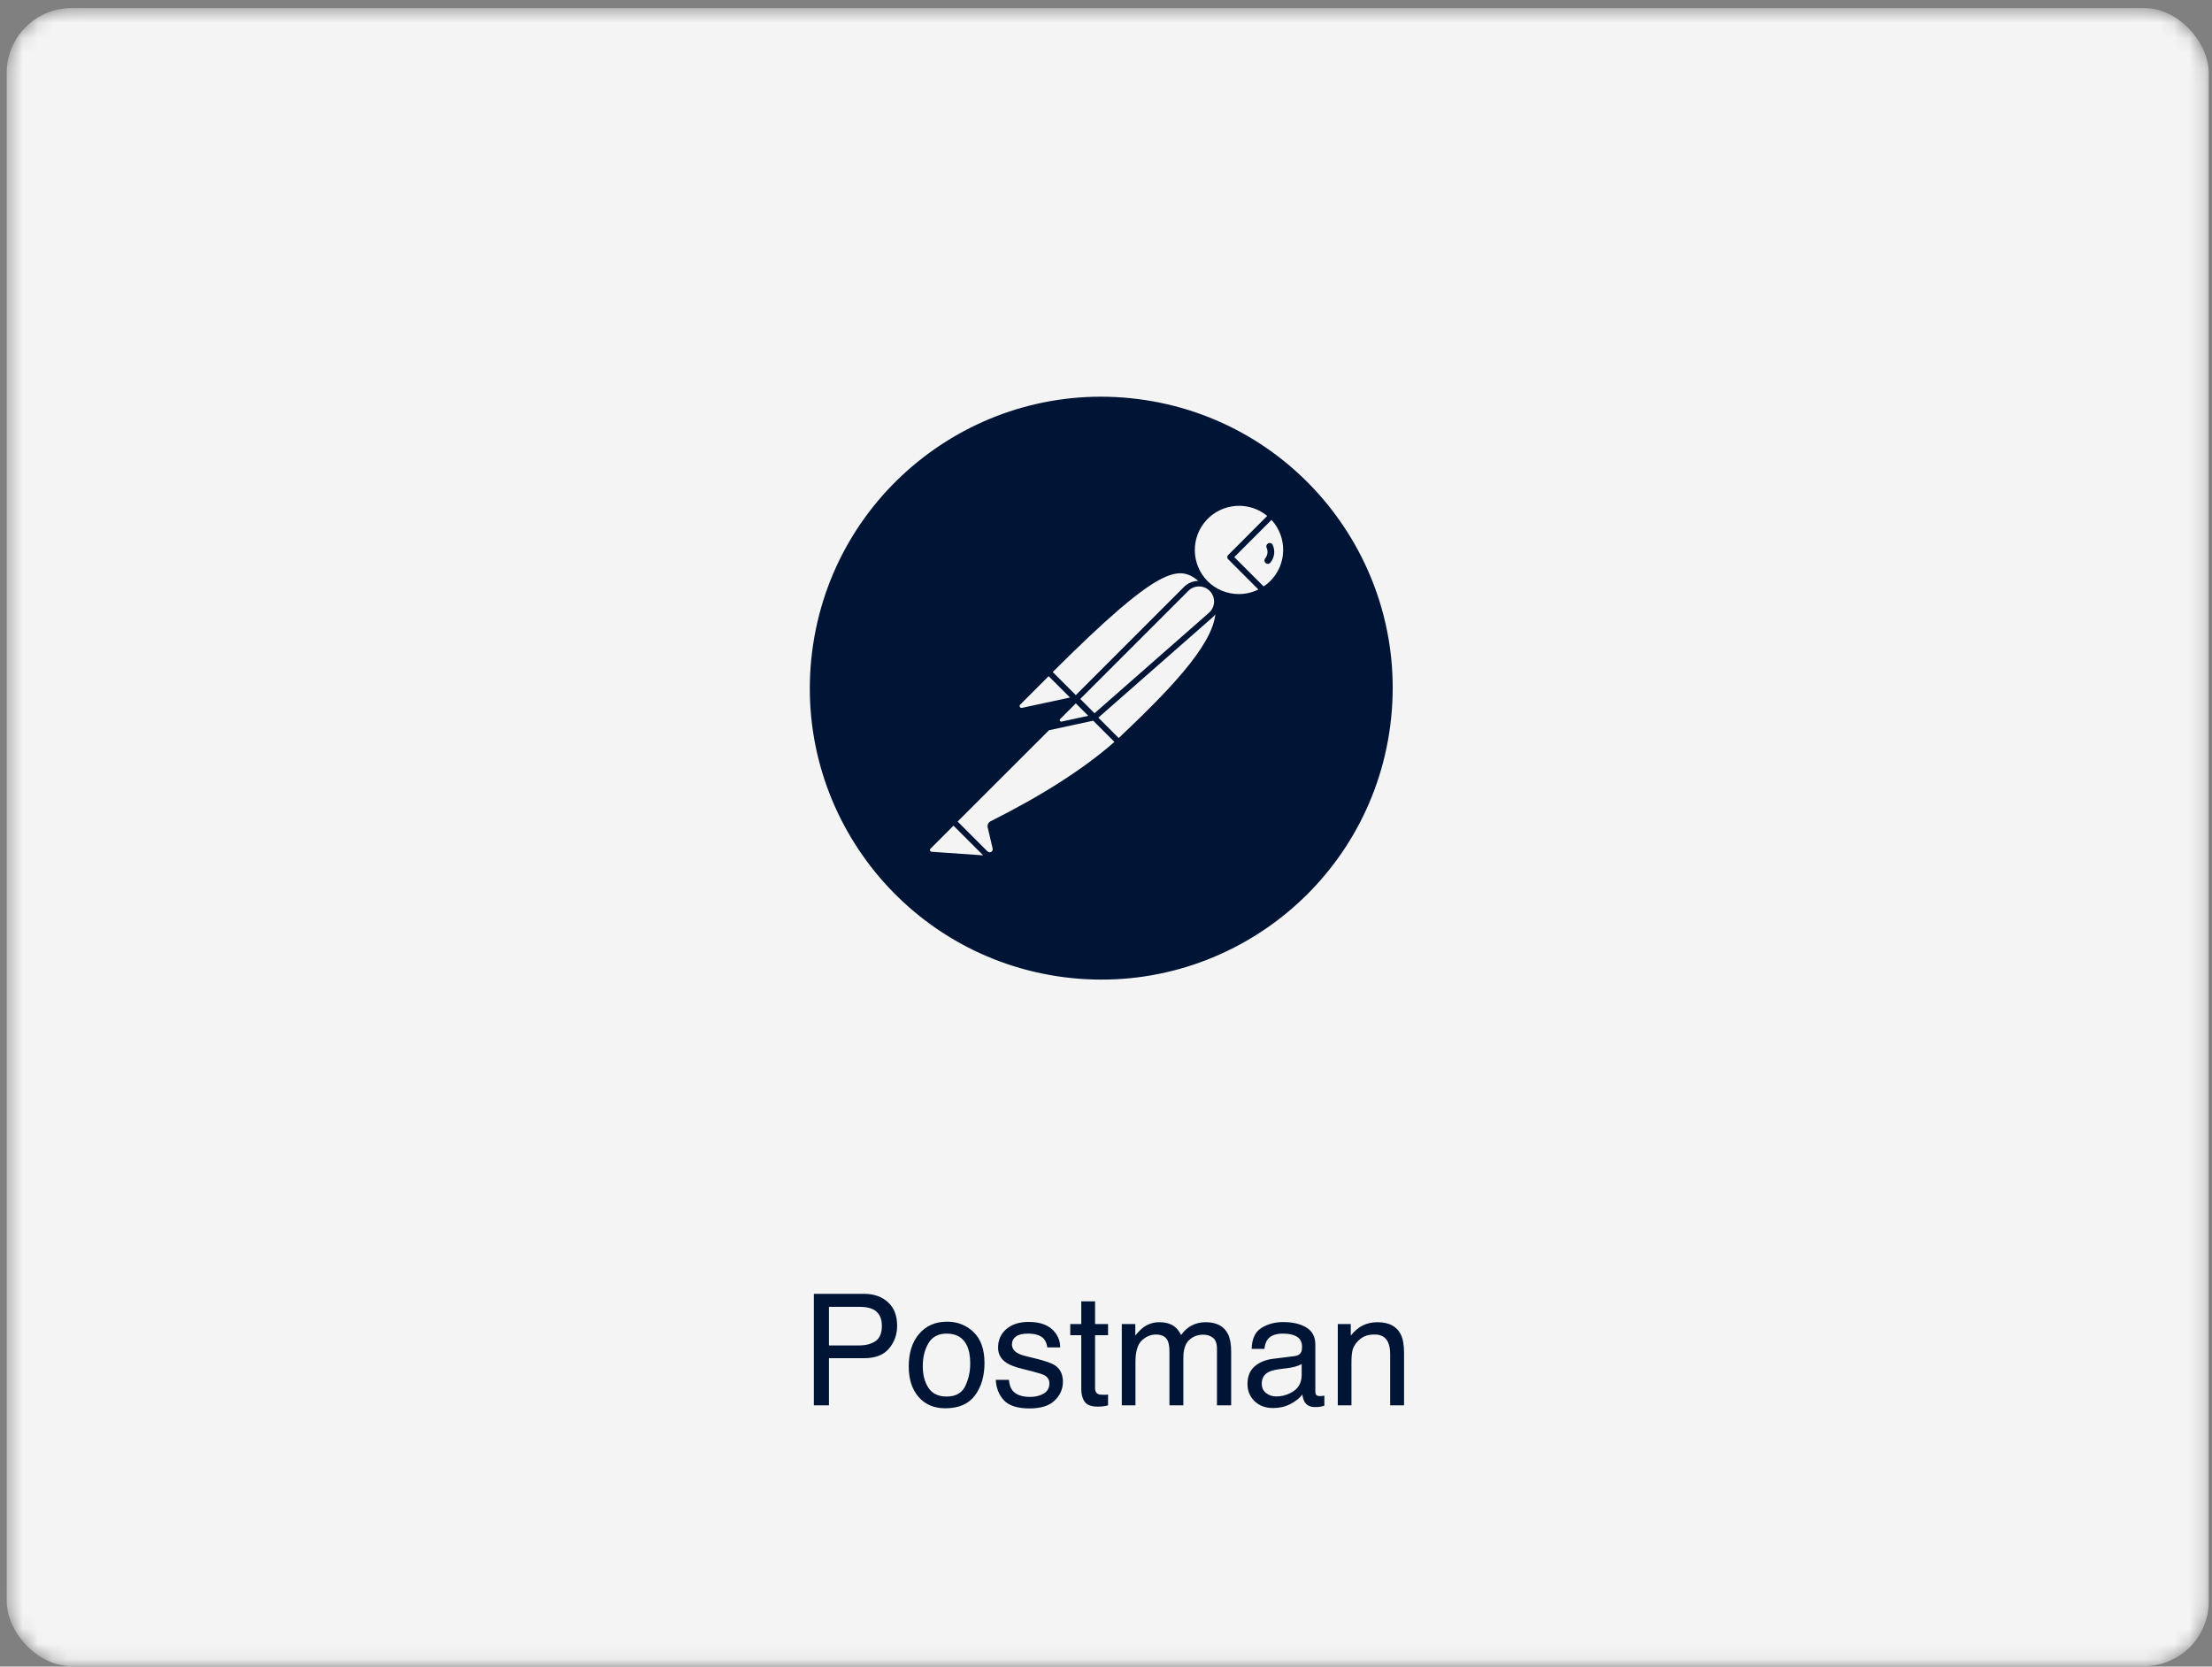
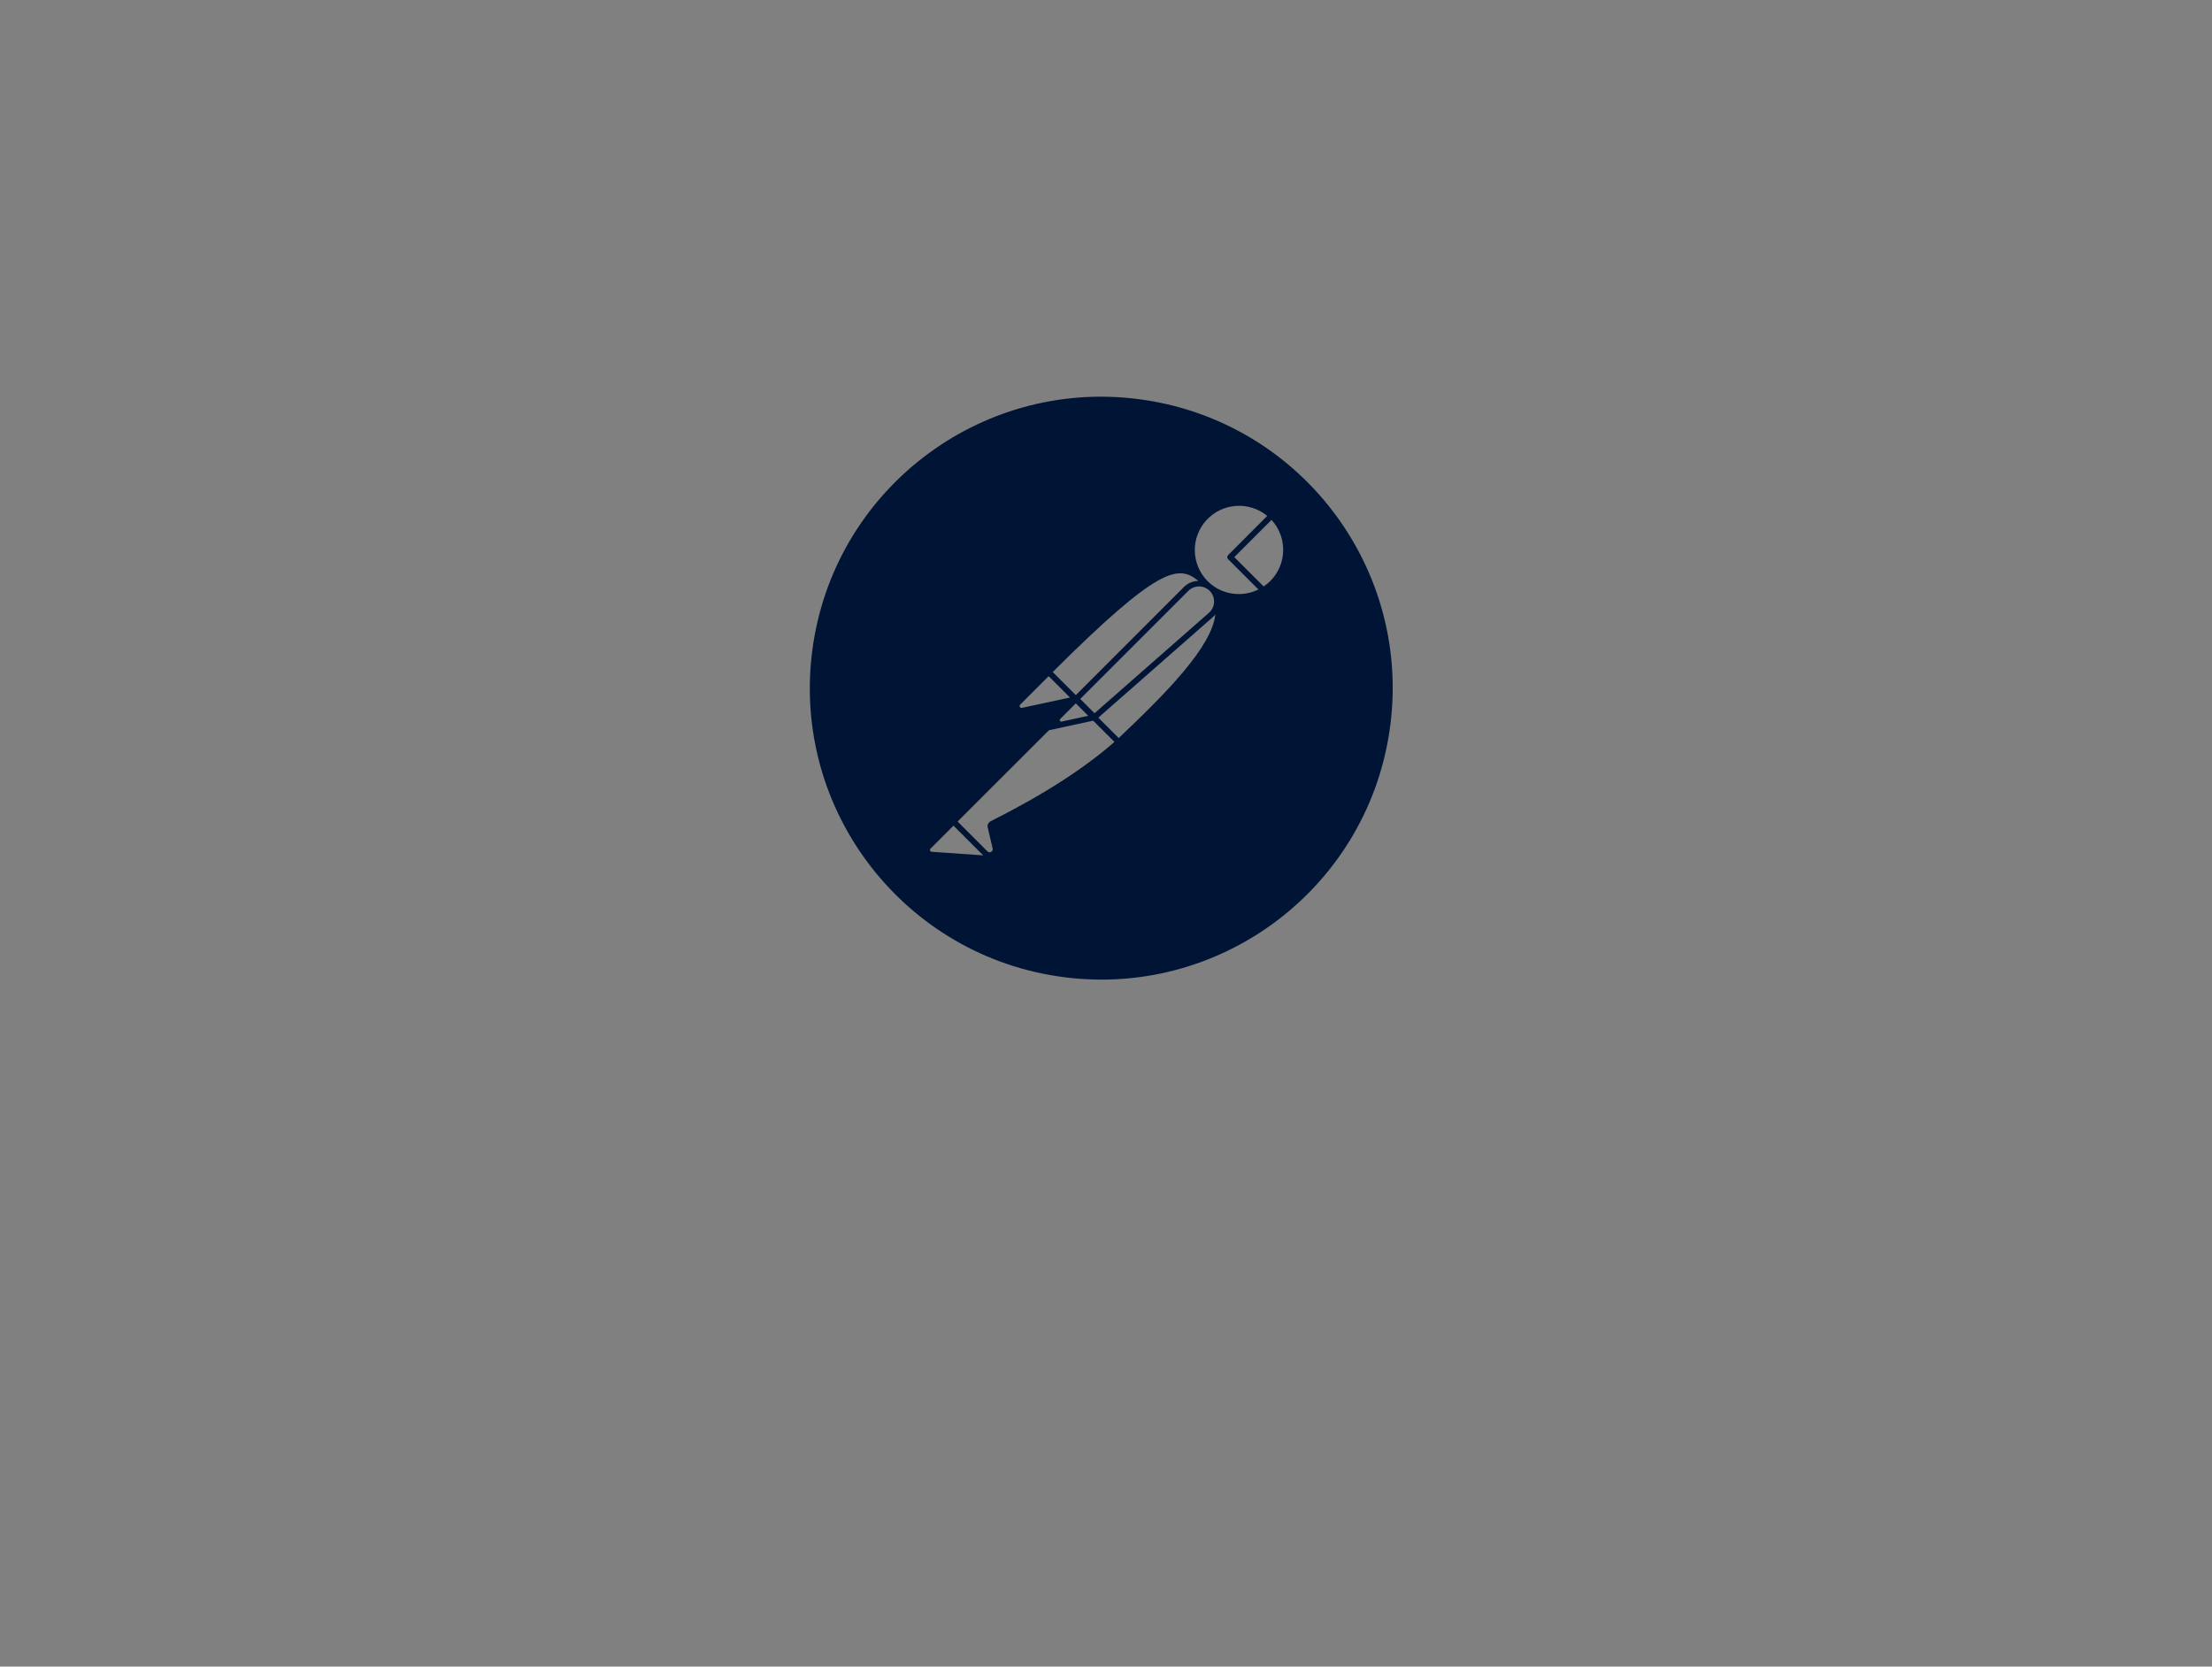
<svg xmlns="http://www.w3.org/2000/svg" width="146" height="110" viewBox="0 0 146 110" fill="none">
  <rect x="0" y="0" width="146" height="110" fill="#808080" stroke="none" />
  <mask id="mask0_225_472" style="mask-type:alpha" maskUnits="userSpaceOnUse" x="0" y="0" width="146" height="110">
-     <rect x="0.443" y="0.533" width="145.344" height="109.435" rx="4.275" fill="#F4F4F4" />
-   </mask>
+     </mask>
  <g mask="url(#mask0_225_472)">
-     <rect x="0.443" y="0.533" width="145.344" height="109.435" rx="4.275" fill="#F4F4F4" />
-     <path d="M53.718 85.396H57.03C57.684 85.396 58.212 85.581 58.613 85.952C59.014 86.319 59.214 86.837 59.214 87.505C59.214 88.079 59.035 88.58 58.678 89.008C58.321 89.432 57.771 89.644 57.03 89.644H54.715V92.755H53.718V85.396ZM58.207 87.51C58.207 86.969 58.007 86.602 57.606 86.408C57.386 86.304 57.083 86.252 56.699 86.252H54.715V88.802H56.699C57.147 88.802 57.509 88.707 57.786 88.517C58.067 88.326 58.207 87.991 58.207 87.51ZM62.475 92.174C63.073 92.174 63.482 91.948 63.703 91.498C63.926 91.043 64.038 90.539 64.038 89.985C64.038 89.484 63.958 89.076 63.798 88.762C63.544 88.268 63.106 88.021 62.485 88.021C61.934 88.021 61.533 88.231 61.283 88.652C61.032 89.073 60.907 89.581 60.907 90.175C60.907 90.746 61.032 91.222 61.283 91.603C61.533 91.983 61.931 92.174 62.475 92.174ZM62.51 87.234C63.202 87.234 63.786 87.465 64.264 87.926C64.741 88.387 64.98 89.064 64.98 89.96C64.98 90.825 64.769 91.539 64.349 92.104C63.928 92.668 63.275 92.95 62.39 92.95C61.652 92.95 61.066 92.701 60.632 92.204C60.197 91.703 59.98 91.032 59.98 90.19C59.98 89.288 60.209 88.57 60.667 88.036C61.124 87.501 61.739 87.234 62.51 87.234ZM66.593 91.072C66.62 91.372 66.695 91.603 66.818 91.763C67.046 92.053 67.44 92.199 68.001 92.199C68.335 92.199 68.629 92.127 68.882 91.983C69.136 91.837 69.263 91.611 69.263 91.307C69.263 91.077 69.161 90.901 68.957 90.781C68.827 90.708 68.57 90.623 68.186 90.526L67.47 90.345C67.012 90.232 66.675 90.105 66.458 89.965C66.07 89.721 65.877 89.383 65.877 88.953C65.877 88.445 66.059 88.034 66.423 87.72C66.79 87.406 67.283 87.249 67.9 87.249C68.709 87.249 69.291 87.487 69.649 87.961C69.873 88.261 69.981 88.585 69.975 88.933H69.123C69.106 88.729 69.034 88.543 68.907 88.376C68.7 88.139 68.341 88.021 67.83 88.021C67.49 88.021 67.231 88.086 67.054 88.216C66.88 88.347 66.793 88.519 66.793 88.732C66.793 88.966 66.909 89.153 67.139 89.293C67.273 89.377 67.47 89.45 67.73 89.514L68.326 89.659C68.974 89.816 69.408 89.968 69.629 90.115C69.98 90.345 70.155 90.708 70.155 91.202C70.155 91.68 69.973 92.092 69.609 92.439C69.248 92.787 68.697 92.96 67.956 92.96C67.157 92.96 66.591 92.78 66.257 92.419C65.927 92.055 65.75 91.606 65.726 91.072H66.593ZM71.367 85.892H72.279V87.39H73.135V88.126H72.279V91.628C72.279 91.815 72.342 91.94 72.469 92.004C72.539 92.04 72.656 92.059 72.82 92.059C72.863 92.059 72.91 92.059 72.96 92.059C73.01 92.055 73.069 92.05 73.135 92.043V92.755C73.032 92.785 72.923 92.807 72.81 92.82C72.7 92.833 72.579 92.84 72.449 92.84C72.028 92.84 71.743 92.733 71.593 92.519C71.442 92.302 71.367 92.022 71.367 91.678V88.126H70.641V87.39H71.367V85.892ZM74.042 87.39H74.934V88.151C75.148 87.887 75.341 87.695 75.515 87.575C75.812 87.371 76.15 87.269 76.527 87.269C76.954 87.269 77.298 87.375 77.559 87.585C77.706 87.705 77.839 87.882 77.96 88.116C78.16 87.829 78.395 87.617 78.666 87.48C78.936 87.34 79.24 87.269 79.578 87.269C80.299 87.269 80.79 87.53 81.051 88.051C81.191 88.332 81.261 88.709 81.261 89.183V92.755H80.324V89.028C80.324 88.67 80.234 88.425 80.054 88.291C79.877 88.158 79.66 88.091 79.402 88.091C79.048 88.091 78.743 88.21 78.486 88.447C78.232 88.684 78.105 89.079 78.105 89.634V92.755H77.188V89.253C77.188 88.889 77.145 88.624 77.058 88.457C76.921 88.206 76.665 88.081 76.291 88.081C75.951 88.081 75.64 88.213 75.36 88.477C75.082 88.741 74.944 89.218 74.944 89.909V92.755H74.042V87.39ZM83.28 91.327C83.28 91.588 83.375 91.793 83.565 91.943C83.756 92.094 83.981 92.169 84.242 92.169C84.559 92.169 84.866 92.095 85.163 91.948C85.664 91.704 85.915 91.305 85.915 90.751V90.025C85.805 90.095 85.663 90.153 85.489 90.2C85.315 90.247 85.145 90.28 84.978 90.3L84.432 90.37C84.105 90.414 83.859 90.482 83.696 90.576C83.418 90.733 83.28 90.983 83.28 91.327ZM85.464 89.504C85.671 89.477 85.81 89.39 85.88 89.243C85.92 89.163 85.94 89.048 85.94 88.897C85.94 88.59 85.83 88.368 85.609 88.231C85.392 88.091 85.08 88.021 84.672 88.021C84.202 88.021 83.868 88.148 83.671 88.402C83.56 88.542 83.489 88.751 83.455 89.028H82.614C82.63 88.367 82.844 87.907 83.255 87.65C83.669 87.39 84.148 87.259 84.692 87.259C85.324 87.259 85.836 87.38 86.23 87.62C86.621 87.861 86.817 88.235 86.817 88.742V91.833C86.817 91.927 86.835 92.002 86.872 92.059C86.912 92.115 86.993 92.144 87.117 92.144C87.157 92.144 87.202 92.142 87.252 92.139C87.302 92.132 87.356 92.124 87.413 92.114V92.78C87.272 92.82 87.165 92.845 87.092 92.855C87.019 92.865 86.918 92.87 86.791 92.87C86.481 92.87 86.255 92.76 86.115 92.54C86.042 92.423 85.99 92.257 85.96 92.043C85.776 92.284 85.512 92.493 85.168 92.67C84.824 92.847 84.445 92.935 84.031 92.935C83.534 92.935 83.126 92.785 82.809 92.484C82.495 92.18 82.338 91.801 82.338 91.347C82.338 90.85 82.493 90.464 82.804 90.19C83.115 89.916 83.522 89.748 84.026 89.684L85.464 89.504ZM88.299 87.39H89.156V88.151C89.41 87.837 89.679 87.612 89.963 87.475C90.246 87.338 90.562 87.269 90.909 87.269C91.671 87.269 92.185 87.535 92.452 88.066C92.599 88.356 92.673 88.772 92.673 89.313V92.755H91.756V89.373C91.756 89.046 91.707 88.782 91.611 88.582C91.45 88.248 91.16 88.081 90.739 88.081C90.525 88.081 90.35 88.103 90.213 88.146C89.966 88.22 89.749 88.367 89.562 88.587C89.412 88.764 89.313 88.948 89.266 89.138C89.223 89.325 89.201 89.594 89.201 89.945V92.755H88.299V87.39Z" fill="#001535" />
-   </g>
-   <path d="M83.677 35.88C83.638 35.909 83.609 35.949 83.594 35.994C83.578 36.04 83.578 36.089 83.592 36.135V36.134C83.649 36.249 83.672 36.379 83.656 36.507C83.641 36.636 83.588 36.757 83.505 36.855L83.507 36.854C83.475 36.893 83.458 36.942 83.459 36.993C83.459 37.064 83.492 37.128 83.544 37.169C83.582 37.199 83.629 37.216 83.678 37.218C83.746 37.218 83.806 37.185 83.848 37.137C83.986 36.972 84.073 36.769 84.097 36.555C84.122 36.341 84.083 36.124 83.986 35.932C83.969 35.908 83.948 35.888 83.923 35.872C83.898 35.857 83.871 35.847 83.842 35.842C83.813 35.837 83.784 35.838 83.755 35.845C83.727 35.851 83.7 35.864 83.677 35.88ZM83.988 35.933L83.984 35.927L83.986 35.932L83.988 35.933Z" fill="#001535" />
-   <path d="M75.135 26.341C64.6 24.99 54.96 32.434 53.609 42.971C52.257 53.507 59.7 63.145 70.237 64.498C80.775 65.849 90.417 58.404 91.765 47.867C93.118 37.332 85.675 27.694 75.135 26.341ZM79.096 38.34C78.739 38.344 78.398 38.488 78.145 38.741L71.007 45.879L69.484 44.356C76.52 37.341 77.79 37.274 79.096 38.34ZM71.3 46.133L78.418 39.015C78.511 38.917 78.623 38.839 78.748 38.786C78.872 38.733 79.006 38.705 79.141 38.706C79.276 38.706 79.41 38.734 79.534 38.788C79.658 38.842 79.77 38.92 79.863 39.019C79.955 39.117 80.027 39.234 80.073 39.361C80.119 39.488 80.139 39.623 80.131 39.758C80.123 39.893 80.087 40.025 80.026 40.146C79.966 40.267 79.881 40.374 79.777 40.461L79.776 40.462L72.243 47.075L71.3 46.133ZM71.829 47.245L70.066 47.627C70.059 47.628 70.052 47.629 70.045 47.628C70.027 47.628 70.01 47.623 69.994 47.614C69.979 47.605 69.967 47.591 69.959 47.575C69.948 47.557 69.944 47.535 69.947 47.514C69.949 47.493 69.959 47.473 69.975 47.458L71.009 46.424L71.829 47.245ZM67.336 46.509L69.215 44.63L70.624 46.038L67.451 46.721C67.441 46.723 67.431 46.724 67.421 46.724C67.399 46.724 67.377 46.718 67.359 46.706C67.34 46.695 67.325 46.678 67.315 46.658C67.303 46.64 67.297 46.618 67.297 46.596C67.297 46.562 67.312 46.53 67.336 46.509ZM61.491 56.219C61.461 56.217 61.432 56.203 61.412 56.181C61.391 56.159 61.38 56.129 61.38 56.099V56.086C61.383 56.058 61.396 56.032 61.416 56.012H61.419L62.935 54.496L64.894 56.455L61.491 56.219ZM65.38 54.207C65.307 54.245 65.248 54.306 65.214 54.381C65.18 54.456 65.172 54.541 65.193 54.621V54.618L65.518 56.004C65.528 56.047 65.525 56.092 65.507 56.132C65.49 56.173 65.459 56.206 65.421 56.227C65.382 56.249 65.338 56.257 65.294 56.251C65.251 56.244 65.21 56.224 65.18 56.192H65.175L63.206 54.222L69.237 48.197L72.155 47.567L73.556 48.968C71.544 50.735 68.793 52.497 65.38 54.207ZM73.841 48.712H73.838L72.493 47.367L80.026 40.754C80.094 40.693 80.157 40.626 80.213 40.554L80.217 40.551C79.981 42.707 76.964 45.753 73.841 48.712ZM81.764 39.209C81.381 39.21 81.002 39.135 80.648 38.988C80.295 38.842 79.974 38.627 79.704 38.356L79.701 38.353C79.175 37.819 78.875 37.104 78.862 36.355C78.849 35.606 79.124 34.881 79.631 34.329C80.137 33.778 80.836 33.442 81.584 33.391C82.331 33.34 83.069 33.577 83.646 34.055L83.641 34.052L81.06 36.638C81.042 36.655 81.028 36.676 81.018 36.699C81.008 36.722 81.004 36.747 81.004 36.772C81.004 36.825 81.025 36.873 81.06 36.907L83.059 38.906C82.657 39.106 82.213 39.21 81.764 39.209ZM83.838 38.356C83.708 38.484 83.567 38.598 83.413 38.699L83.404 38.706L81.467 36.771L83.925 34.313C84.984 35.467 84.946 37.25 83.838 38.356Z" fill="#001535" />
+     </g>
+   <path d="M75.135 26.341C64.6 24.99 54.96 32.434 53.609 42.971C52.257 53.507 59.7 63.145 70.237 64.498C80.775 65.849 90.417 58.404 91.765 47.867C93.118 37.332 85.675 27.694 75.135 26.341ZM79.096 38.34C78.739 38.344 78.398 38.488 78.145 38.741L71.007 45.879L69.484 44.356C76.52 37.341 77.79 37.274 79.096 38.34ZM71.3 46.133L78.418 39.015C78.511 38.917 78.623 38.839 78.748 38.786C78.872 38.733 79.006 38.705 79.141 38.706C79.276 38.706 79.41 38.734 79.534 38.788C79.658 38.842 79.77 38.92 79.863 39.019C79.955 39.117 80.027 39.234 80.073 39.361C80.119 39.488 80.139 39.623 80.131 39.758C80.123 39.893 80.087 40.025 80.026 40.146C79.966 40.267 79.881 40.374 79.777 40.461L79.776 40.462L72.243 47.075L71.3 46.133ZM71.829 47.245L70.066 47.627C70.059 47.628 70.052 47.629 70.045 47.628C70.027 47.628 70.01 47.623 69.994 47.614C69.979 47.605 69.967 47.591 69.959 47.575C69.948 47.557 69.944 47.535 69.947 47.514C69.949 47.493 69.959 47.473 69.975 47.458L71.009 46.424L71.829 47.245ZM67.336 46.509L69.215 44.63L70.624 46.038L67.451 46.721C67.441 46.723 67.431 46.724 67.421 46.724C67.399 46.724 67.377 46.718 67.359 46.706C67.34 46.695 67.325 46.678 67.315 46.658C67.303 46.64 67.297 46.618 67.297 46.596C67.297 46.562 67.312 46.53 67.336 46.509ZM61.491 56.219C61.461 56.217 61.432 56.203 61.412 56.181C61.391 56.159 61.38 56.129 61.38 56.099V56.086C61.383 56.058 61.396 56.032 61.416 56.012H61.419L62.935 54.496L64.894 56.455L61.491 56.219ZM65.38 54.207C65.307 54.245 65.248 54.306 65.214 54.381C65.18 54.456 65.172 54.541 65.193 54.621V54.618L65.518 56.004C65.528 56.047 65.525 56.092 65.507 56.132C65.49 56.173 65.459 56.206 65.421 56.227C65.382 56.249 65.338 56.257 65.294 56.251C65.251 56.244 65.21 56.224 65.18 56.192H65.175L63.206 54.222L69.237 48.197L72.155 47.567L73.556 48.968C71.544 50.735 68.793 52.497 65.38 54.207ZM73.841 48.712H73.838L72.493 47.367L80.026 40.754C80.094 40.693 80.157 40.626 80.213 40.554L80.217 40.551C79.981 42.707 76.964 45.753 73.841 48.712ZM81.764 39.209C81.381 39.21 81.002 39.135 80.648 38.988C80.295 38.842 79.974 38.627 79.704 38.356L79.701 38.353C79.175 37.819 78.875 37.104 78.862 36.355C78.849 35.606 79.124 34.881 79.631 34.329C80.137 33.778 80.836 33.442 81.584 33.391C82.331 33.34 83.069 33.577 83.646 34.055L83.641 34.052L81.06 36.638C81.042 36.655 81.028 36.676 81.018 36.699C81.008 36.722 81.004 36.747 81.004 36.772C81.004 36.825 81.025 36.873 81.06 36.907L83.059 38.906C82.657 39.106 82.213 39.21 81.764 39.209ZM83.838 38.356C83.708 38.484 83.567 38.598 83.413 38.699L83.404 38.706L81.467 36.771L83.925 34.313C84.984 35.467 84.946 37.25 83.838 38.356" fill="#001535" />
</svg>